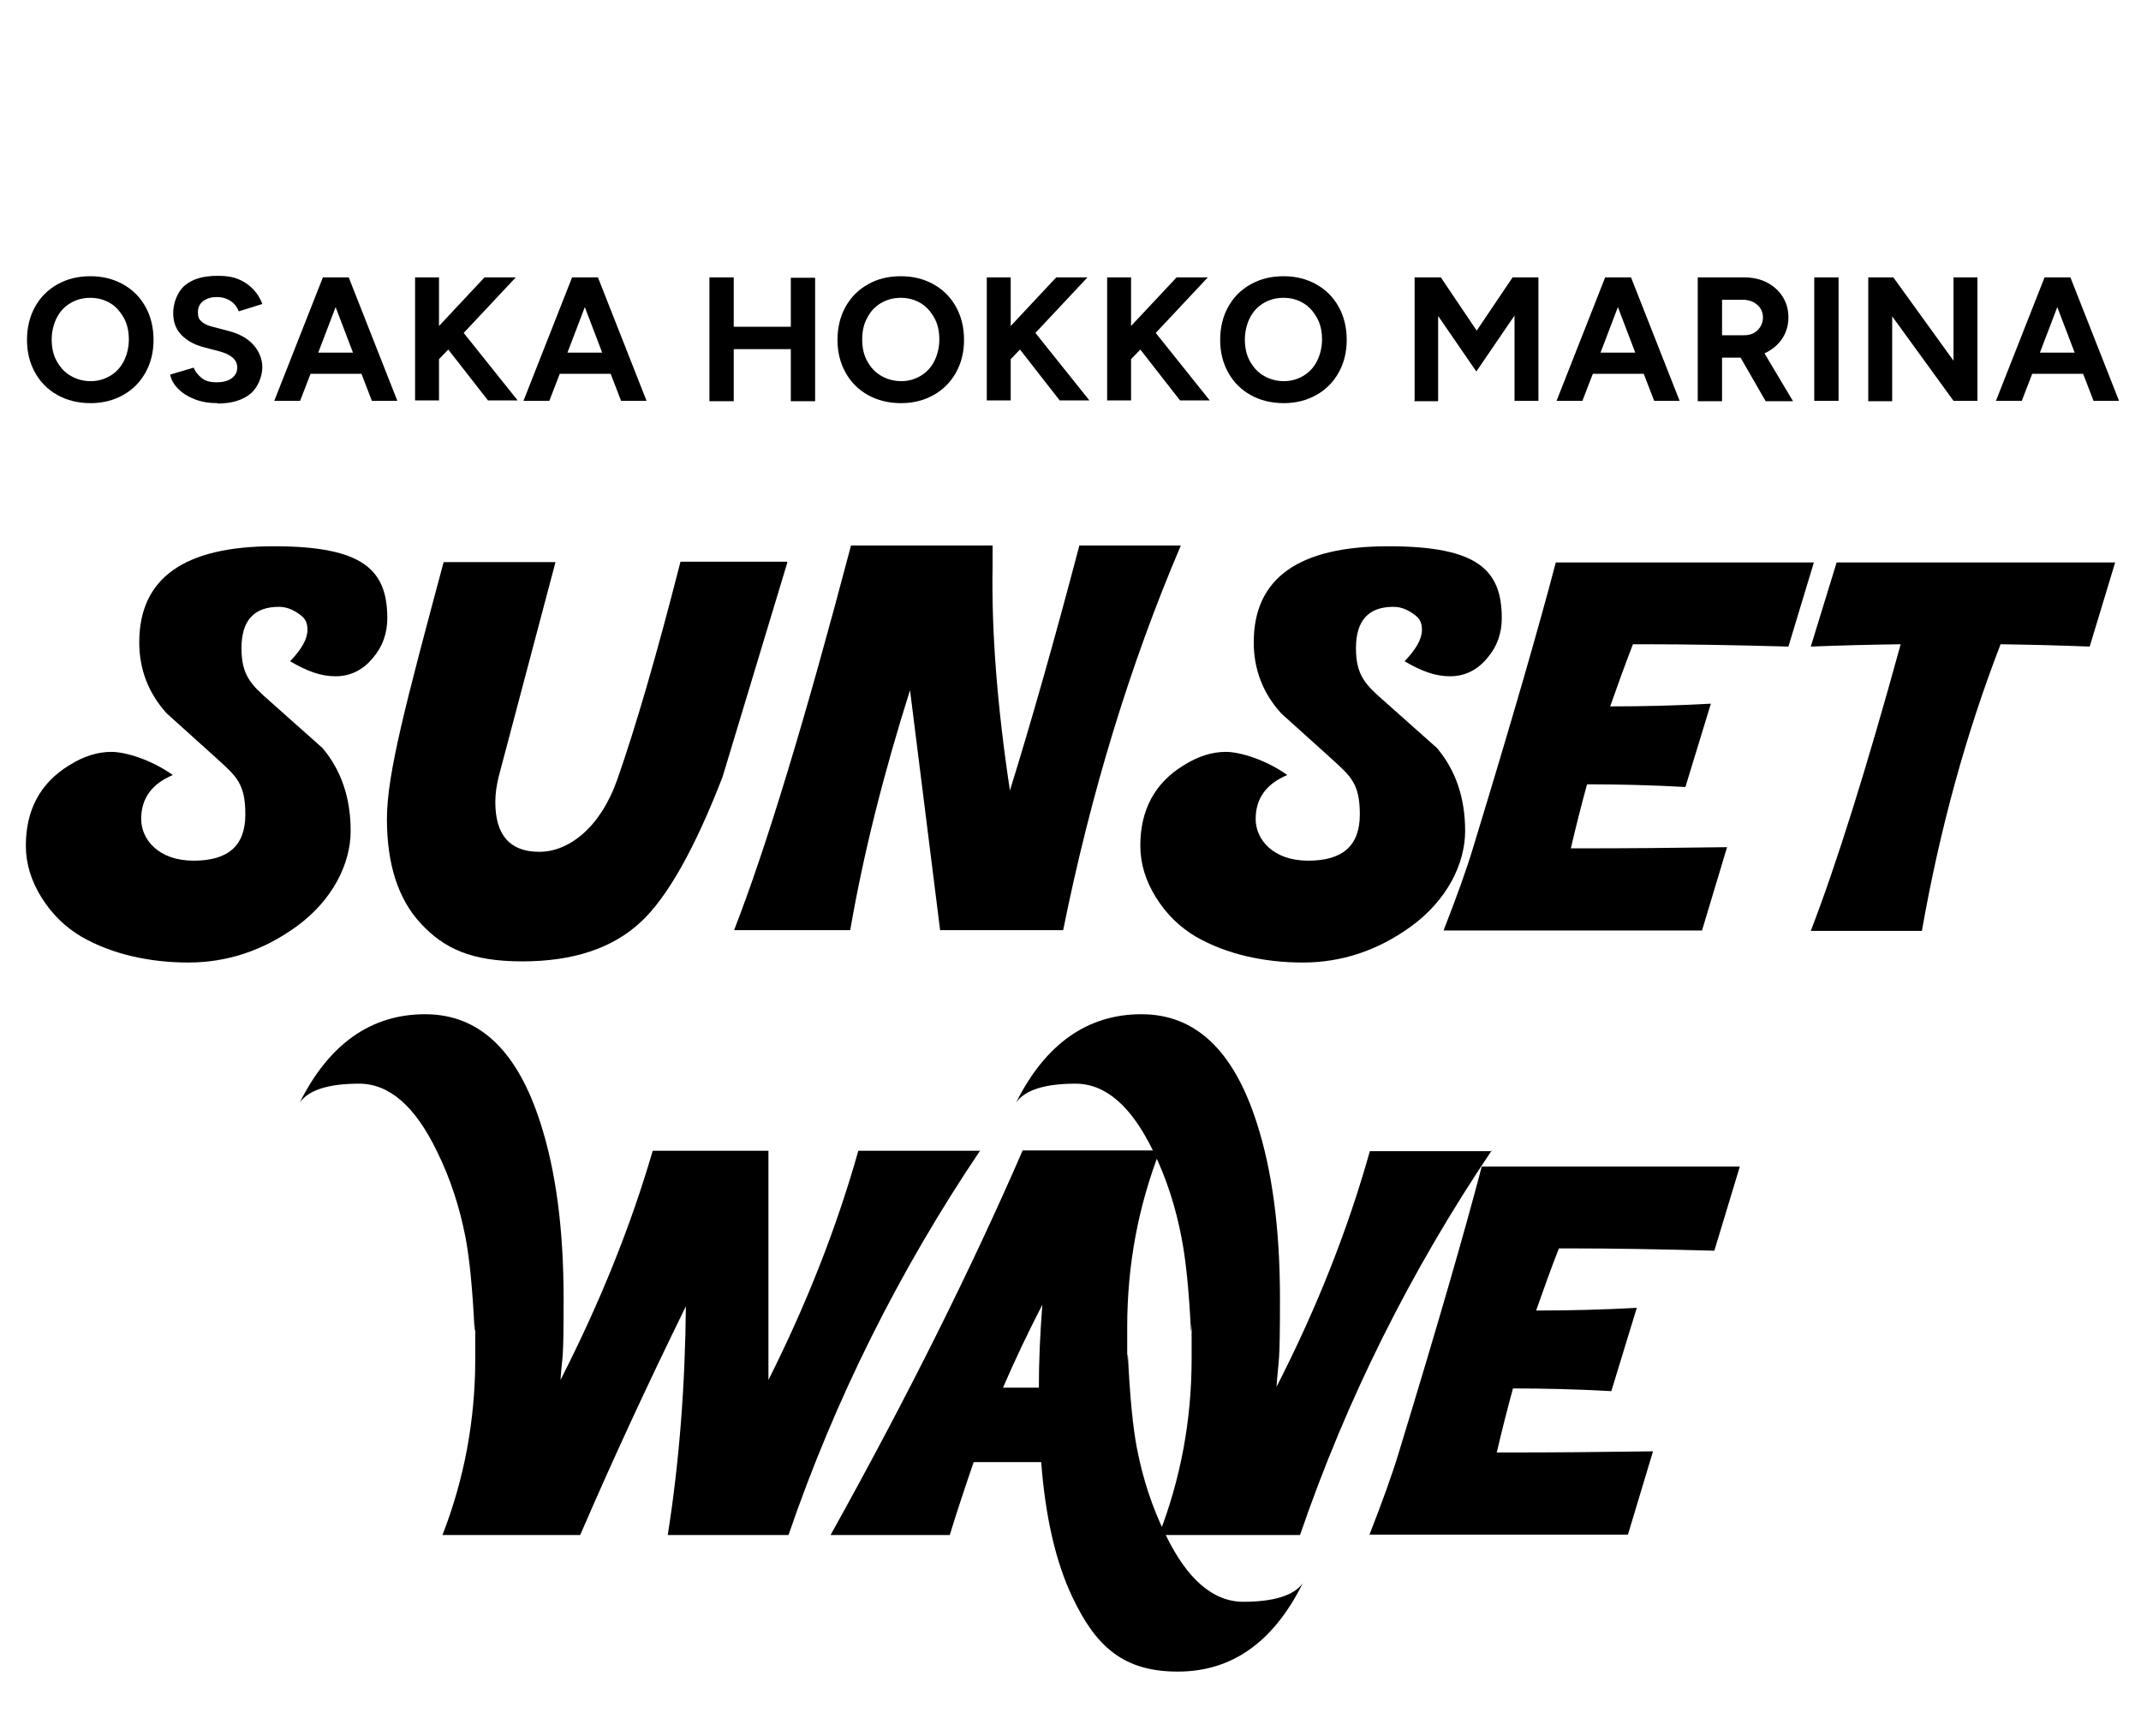
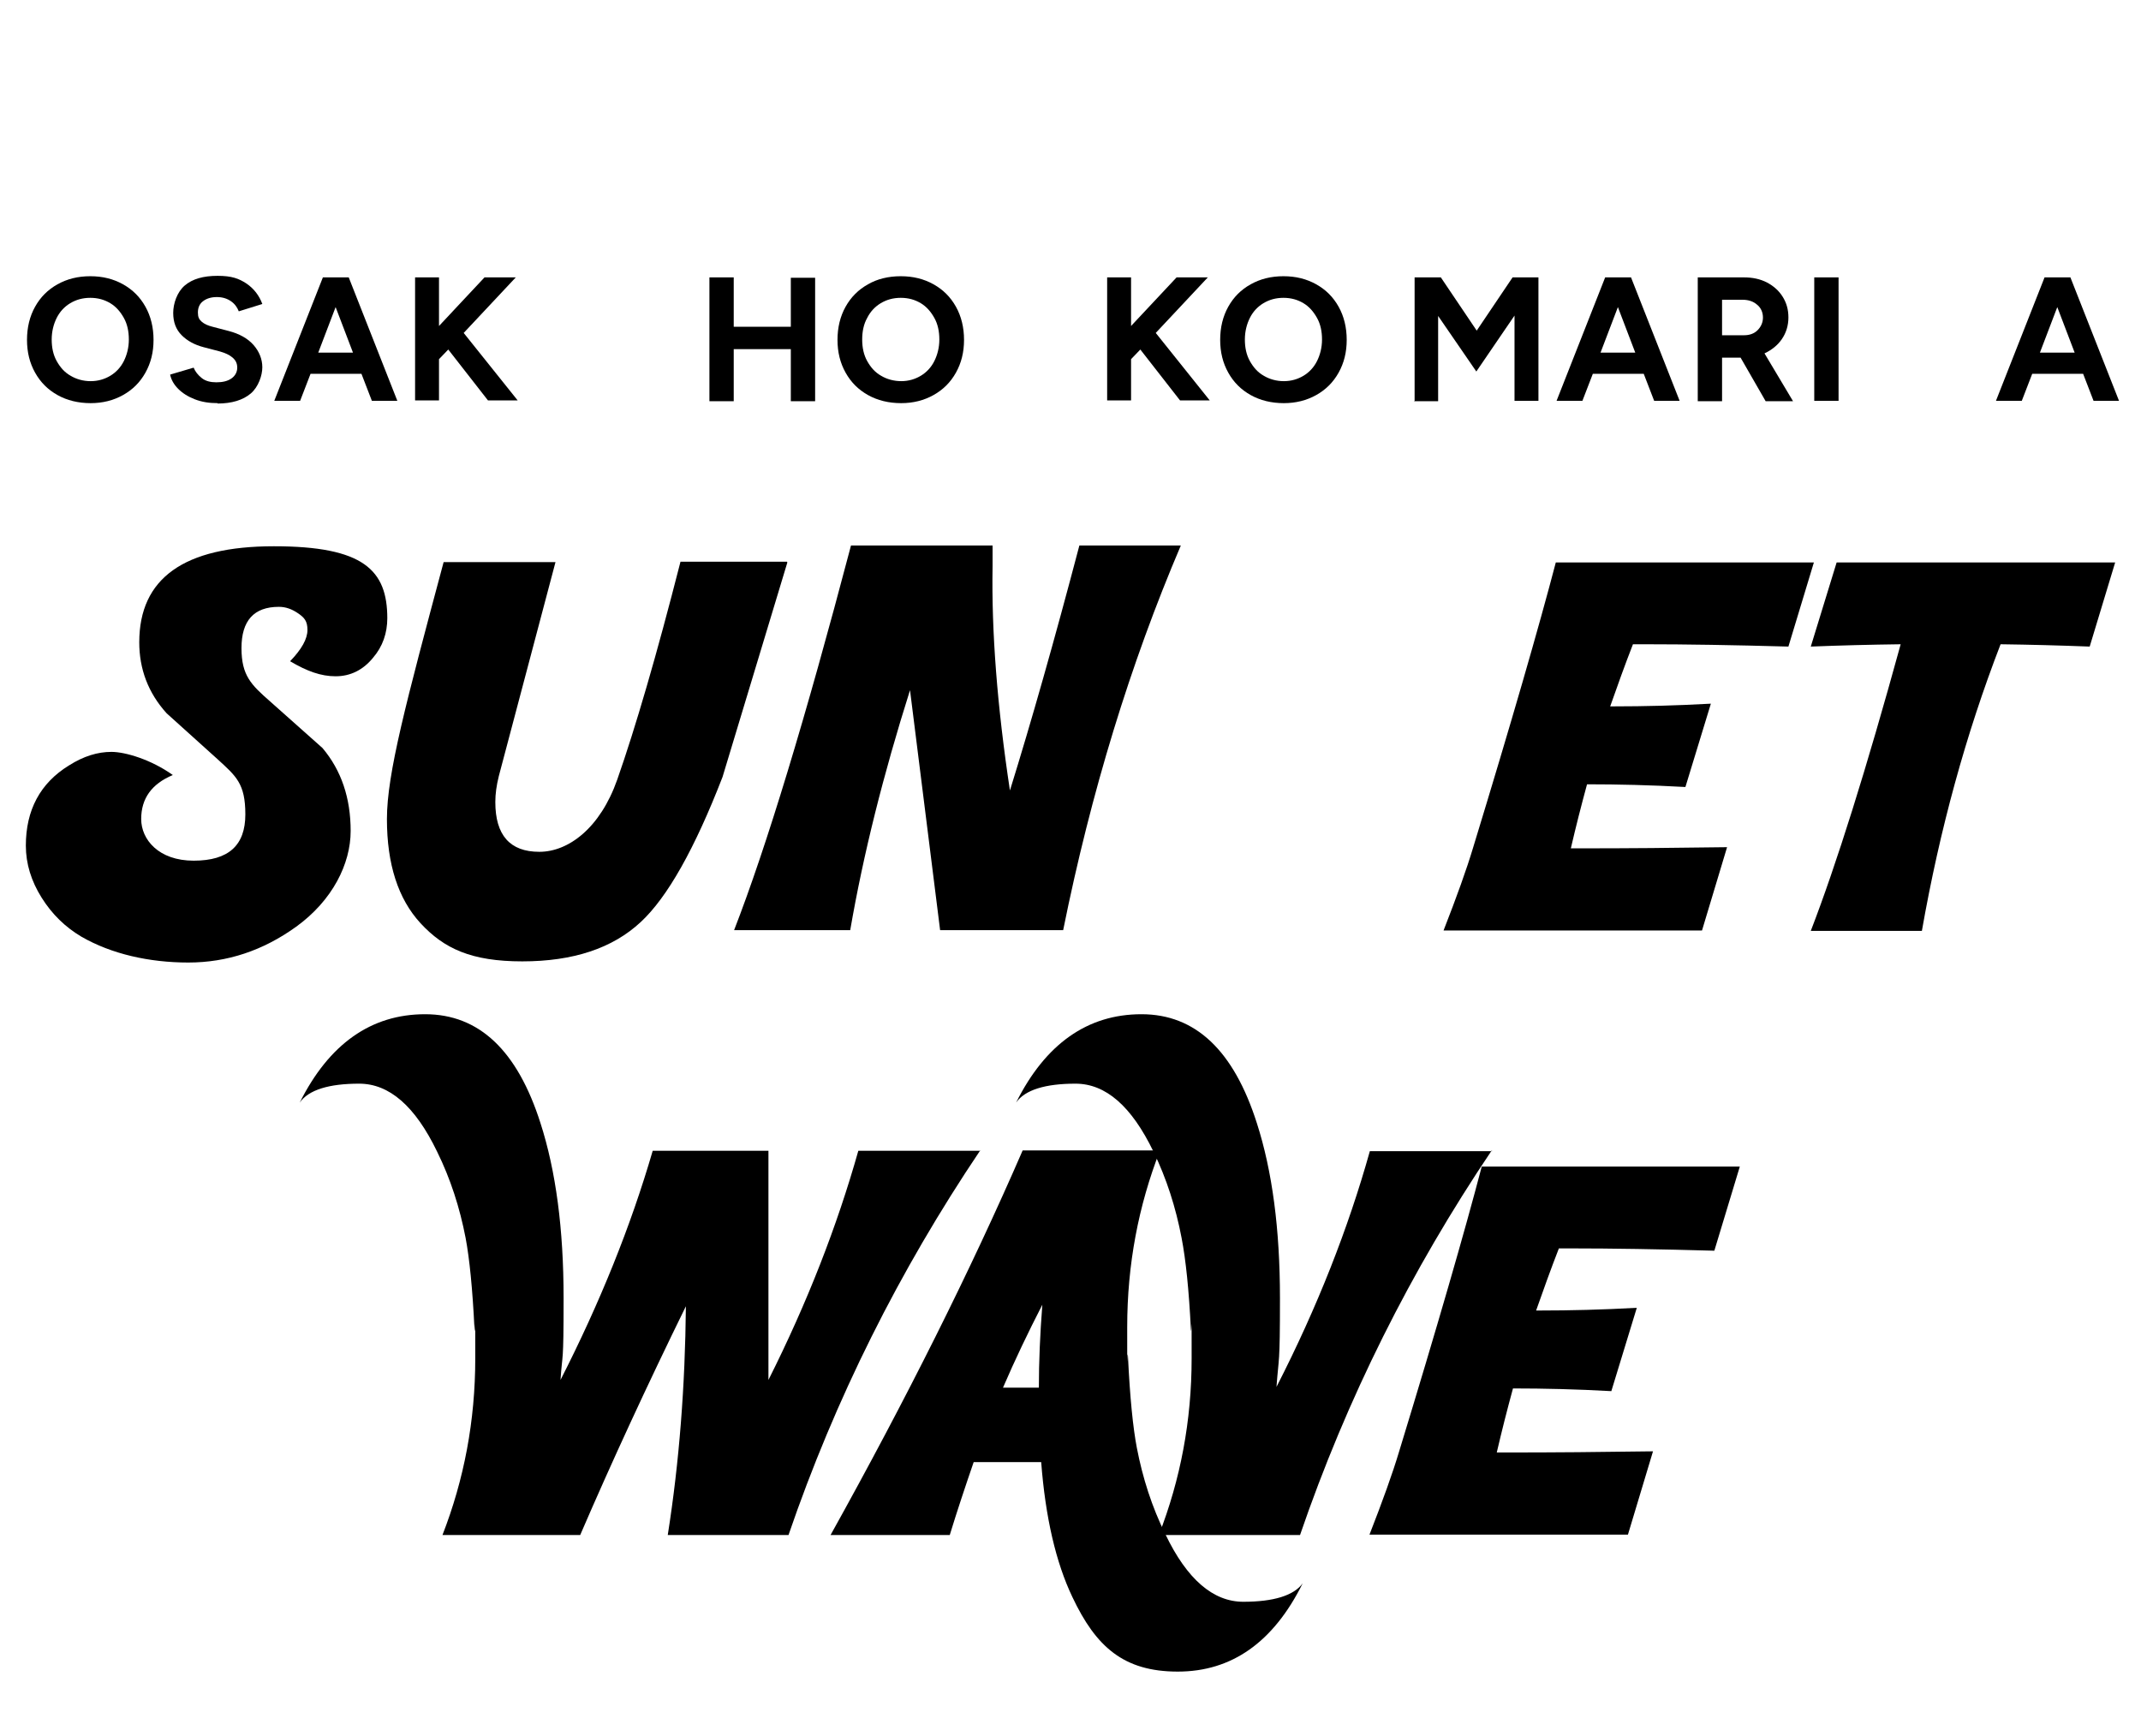
<svg xmlns="http://www.w3.org/2000/svg" id="_レイヤー_1" data-name="レイヤー_1" version="1.1" viewBox="0 0 555 450">
  <g>
    <path d="M100.4,160.2c0,3.9-1.2,7.4-3.7,10.3-2.6,3.2-5.9,4.8-9.7,4.8s-7.4-1.3-11.8-3.9c3-3.1,4.5-5.8,4.5-8.1s-.8-3.2-2.4-4.3c-1.6-1.1-3.2-1.7-5-1.7-6.5,0-9.7,3.6-9.7,10.7s2.5,9.5,7.4,13.8l13.6,12.1c4.9,5.8,7.3,13,7.3,21.5s-4.7,18-14.1,24.8c-8.6,6.2-17.9,9.3-28,9.3s-19.9-2.2-27.7-6.7c-4.2-2.5-7.6-5.8-10.3-10.1-2.7-4.3-4.1-8.8-4.1-13.5,0-9.2,3.7-16.2,11.2-20.8,3.8-2.4,7.4-3.5,11-3.5s10.3,2,15.9,6c-5.5,2.3-8.2,6.1-8.2,11.4s4.5,10.8,13.6,10.8,13.4-4,13.4-12-2.4-9.9-7.2-14.3l-13.2-11.9c-4.8-5.3-7.1-11.5-7.1-18.4,0-16.6,11.6-24.9,34.9-24.9s29.4,6.2,29.4,18.7Z" />
    <path d="M204.1,145.8l-16.8,55.6h0c-7.2,18.6-14.3,31.2-21.2,37.6-7.3,6.8-17.5,10.2-30.7,10.2s-20.3-3.3-26.4-9.9c-5.8-6.3-8.7-15.3-8.7-27s4.9-30,14.7-66.6h29l-14.7,55.5c-.6,2.4-.9,4.6-.9,6.7,0,8.6,3.8,12.9,11.4,12.9s15.8-6.2,20.2-18.7c4.7-13.4,10.2-32.2,16.4-56.5h27.6Z" />
    <path d="M306.1,141.4c-13.1,30.7-23.3,64-30.5,99.7h-31.9l-7.8-62.2c-6.9,21.8-12.1,42.5-15.5,62.2h-30.1c8.4-21.6,18.5-54.9,30.3-99.7h36.7v5.4c-.3,16.9,1.2,36.3,4.5,58.1,5.5-17.7,11.5-38.8,18-63.5h26.1Z" />
-     <path d="M389.3,160.2c0,3.9-1.2,7.4-3.7,10.3-2.6,3.2-5.9,4.8-9.7,4.8s-7.4-1.3-11.8-3.9c3-3.1,4.5-5.8,4.5-8.1s-.8-3.2-2.4-4.3c-1.6-1.1-3.2-1.7-5-1.7-6.5,0-9.7,3.6-9.7,10.7s2.5,9.5,7.4,13.8l13.6,12.1c4.9,5.8,7.3,13,7.3,21.5s-4.7,18-14.1,24.8c-8.6,6.2-17.9,9.3-28,9.3s-19.9-2.2-27.7-6.7c-4.2-2.5-7.6-5.8-10.3-10.1-2.7-4.3-4.1-8.8-4.1-13.5,0-9.2,3.7-16.2,11.2-20.8,3.8-2.4,7.4-3.5,11-3.5s10.3,2,15.9,6c-5.5,2.3-8.2,6.1-8.2,11.4s4.5,10.8,13.6,10.8,13.4-4,13.4-12-2.4-9.9-7.2-14.3l-13.2-11.9c-4.8-5.3-7.1-11.5-7.1-18.4,0-16.6,11.6-24.9,34.9-24.9s29.4,6.2,29.4,18.7Z" />
    <path d="M470.2,145.8l-6.6,21.8c-14.3-.4-26.7-.6-37.2-.6h-3.1c-2.1,5.4-4,10.7-5.9,16.1h1c7.8,0,16.1-.2,25.1-.7l-6.6,21.6c-9-.5-17.5-.7-25.5-.7-1.5,5.5-2.9,11-4.2,16.6h3.4c11,0,23.4-.1,37.1-.3l-6.5,21.6h-67c3.4-8.7,6-15.9,7.7-21.6,9.9-32.4,17-57,21.4-73.8h67Z" />
    <path d="M548.3,145.8l-6.6,21.8c-7.8-.3-15.5-.5-23.1-.6-9,23.3-15.8,48.1-20.4,74.3h-28.8c6.6-17.1,14.4-41.9,23.3-74.3-7.9.1-15.7.3-23.3.6l6.7-21.8h72.2Z" />
    <path d="M254.1,298.2c-21,31.2-37.6,64.4-49.7,99.7h-31.3c3-19,4.5-38.7,4.7-59.3-10.1,20.6-19.2,40.3-27.4,59.3h-35.7c5.6-14.4,8.5-29.6,8.5-45.8s0-4.6-.2-7.6c-.5-10.4-1.3-18.3-2.3-23.6-1.5-7.8-3.9-15.3-7.4-22.4-5.7-11.8-12.4-17.6-20.2-17.6s-13.1,1.6-15.4,4.9c7.6-15.2,18.5-22.9,32.5-22.9s23.9,9.4,29.9,28.2c4,12.4,6,27.5,6,45.4s-.3,13.7-.8,21.2c10.2-20,18.2-39.8,23.9-59.4h30v59.4c10.1-20.1,17.8-39.9,23.3-59.4h31.7Z" />
    <path d="M337.7,410.4c-7.6,15.3-18.4,22.9-32.4,22.9s-21.2-6.4-27.3-19.3c-4.3-9-7-20.7-8.1-35h-17.5c-2.2,6.4-4.3,12.7-6.2,18.9h-30.9c19.7-35.4,36.3-68.6,49.8-99.7h35.6c-5.6,14.4-8.5,29.6-8.5,45.8s0,4.6.2,7.6c.5,10.6,1.3,18.5,2.3,23.7,1.5,7.8,3.9,15.3,7.4,22.4,5.6,11.7,12.4,17.5,20.2,17.5s13.1-1.6,15.4-4.8ZM270.2,338.2c-3.7,7.2-7.1,14.3-10.2,21.5h9.3c0-6.7.3-13.8.9-21.5Z" />
    <path d="M386.7,298.2c-21,31.2-37.6,64.4-49.7,99.7h-36.6c5.6-14.4,8.5-29.6,8.5-45.8s0-4.7-.2-7.6c-.5-10.1-1.3-17.9-2.4-23.6-1.5-7.9-3.9-15.4-7.3-22.4-5.7-11.8-12.4-17.6-20.2-17.6s-13.1,1.6-15.4,4.9c7.6-15.2,18.5-22.9,32.5-22.9s23.9,9.4,29.9,28.2c4,12.4,6,27.5,6,45.4s-.3,14.8-.9,23c10.6-20.7,18.6-41.1,24.2-61.1h31.7Z" />
    <path d="M451,302.4l-6.6,21.8c-14.3-.4-26.7-.6-37.2-.6h-3.1c-2.1,5.4-4,10.7-5.9,16.1h1c7.8,0,16.1-.2,25.1-.7l-6.6,21.6c-9-.5-17.5-.7-25.5-.7-1.5,5.5-2.9,11-4.2,16.6h3.4c11,0,23.4-.1,37.1-.3l-6.5,21.6h-67c3.4-8.7,6-15.9,7.7-21.6,9.9-32.4,17-57,21.4-73.8h67Z" />
  </g>
  <g>
    <path d="M23.5,104.5c-3.2,0-6.1-.7-8.6-2.1-2.5-1.4-4.4-3.3-5.8-5.8-1.4-2.5-2.1-5.3-2.1-8.5s.7-6.1,2.1-8.6,3.3-4.4,5.8-5.8c2.5-1.4,5.3-2.1,8.5-2.1s6,.7,8.5,2.1c2.5,1.4,4.4,3.3,5.8,5.8,1.4,2.5,2.1,5.4,2.1,8.6s-.7,6-2.1,8.5c-1.4,2.5-3.3,4.4-5.8,5.8-2.5,1.4-5.3,2.1-8.4,2.1ZM23.5,98.8c1.9,0,3.6-.5,5.1-1.4,1.5-.9,2.7-2.2,3.5-3.8s1.3-3.5,1.3-5.6-.4-4-1.3-5.6c-.9-1.6-2-2.9-3.5-3.8-1.5-.9-3.2-1.4-5.2-1.4s-3.7.5-5.2,1.4-2.7,2.2-3.5,3.8-1.3,3.5-1.3,5.6.4,4,1.3,5.6,2,2.9,3.6,3.8c1.5.9,3.3,1.4,5.2,1.4Z" />
    <path d="M56.4,104.5c-2.2,0-4.1-.3-5.9-1-1.8-.7-3.2-1.6-4.3-2.7s-1.8-2.3-2.1-3.7l6.1-1.8c.4,1,1.1,1.9,2.1,2.7,1,.8,2.3,1.1,3.8,1.1,1.6,0,2.9-.3,3.9-1,1-.7,1.5-1.7,1.5-2.8s-.4-1.9-1.2-2.6-1.9-1.2-3.3-1.6l-4.2-1.1c-2.3-.6-4.2-1.6-5.7-3.1-1.5-1.5-2.2-3.4-2.2-5.8s1-5.4,3-7.1,4.8-2.5,8.5-2.5,5.5.7,7.5,2c1.9,1.3,3.3,3.1,4.1,5.3l-6.1,1.9c-.4-1-1-1.9-2-2.6s-2.2-1.1-3.7-1.1-2.7.4-3.6,1.1-1.3,1.7-1.3,2.9.3,1.8,1,2.4,1.6,1,2.8,1.3l4.2,1.1c2.7.7,4.9,1.9,6.4,3.6,1.5,1.7,2.3,3.7,2.3,5.8s-1,5.1-3,6.8c-2,1.7-4.9,2.6-8.6,2.6Z" />
    <path d="M71.1,103.9l12.6-32h6.7l12.6,32h-6.6l-2.7-7h-13.2l-2.7,7h-6.6ZM82.5,91.4h9l-4.5-11.8-4.5,11.8Z" />
    <path d="M107.6,103.9v-32h6.2v12.6l11.8-12.6h8.1l-13.5,14.4,14,17.5h-7.7l-10.3-13.2-2.4,2.5v10.7h-6.2Z" />
-     <path d="M135.7,103.9l12.6-32h6.7l12.6,32h-6.6l-2.7-7h-13.2l-2.7,7h-6.6ZM147.1,91.4h9l-4.5-11.8-4.5,11.8Z" />
    <path d="M183.9,103.9v-32h6.3v12.8h14.8v-12.7h6.3v32h-6.3v-13.5h-14.8v13.5h-6.3Z" />
    <path d="M233.6,104.5c-3.2,0-6.1-.7-8.6-2.1s-4.4-3.3-5.8-5.8c-1.4-2.5-2.1-5.3-2.1-8.5s.7-6.1,2.1-8.6,3.3-4.4,5.8-5.8c2.4-1.4,5.3-2.1,8.5-2.1s6,.7,8.5,2.1c2.5,1.4,4.4,3.3,5.8,5.8,1.4,2.5,2.1,5.4,2.1,8.6s-.7,6-2.1,8.5c-1.4,2.5-3.3,4.4-5.8,5.8s-5.3,2.1-8.4,2.1ZM233.6,98.8c1.9,0,3.6-.5,5.1-1.4,1.5-.9,2.7-2.2,3.5-3.8.8-1.6,1.3-3.5,1.3-5.6s-.4-4-1.3-5.6c-.9-1.6-2-2.9-3.5-3.8-1.5-.9-3.2-1.4-5.2-1.4s-3.7.5-5.2,1.4c-1.5.9-2.7,2.2-3.5,3.8-.9,1.6-1.3,3.5-1.3,5.6s.4,4,1.3,5.6c.9,1.6,2,2.9,3.6,3.8,1.5.9,3.3,1.4,5.3,1.4Z" />
-     <path d="M255.8,103.9v-32h6.2v12.6l11.8-12.6h8.1l-13.5,14.4,14,17.5h-7.7l-10.3-13.2-2.4,2.5v10.7h-6.2Z" />
    <path d="M287,103.9v-32h6.2v12.6l11.8-12.6h8.1l-13.5,14.4,14,17.5h-7.7l-10.3-13.2-2.4,2.5v10.7h-6.2Z" />
    <path d="M332.8,104.5c-3.2,0-6.1-.7-8.6-2.1-2.5-1.4-4.4-3.3-5.8-5.8-1.4-2.5-2.1-5.3-2.1-8.5s.7-6.1,2.1-8.6,3.3-4.4,5.8-5.8c2.5-1.4,5.3-2.1,8.5-2.1s6,.7,8.5,2.1c2.5,1.4,4.4,3.3,5.8,5.8,1.4,2.5,2.1,5.4,2.1,8.6s-.7,6-2.1,8.5c-1.4,2.5-3.3,4.4-5.8,5.8-2.5,1.4-5.3,2.1-8.4,2.1ZM332.8,98.8c1.9,0,3.6-.5,5.1-1.4,1.5-.9,2.7-2.2,3.5-3.8s1.3-3.5,1.3-5.6-.4-4-1.3-5.6c-.9-1.6-2-2.9-3.5-3.8-1.5-.9-3.2-1.4-5.2-1.4s-3.7.5-5.2,1.4-2.7,2.2-3.5,3.8-1.3,3.5-1.3,5.6.4,4,1.3,5.6,2,2.9,3.6,3.8c1.5.9,3.3,1.4,5.2,1.4Z" />
    <path d="M366.7,103.9v-32h6.3s.5,0,.5,0l9.3,13.8,9.3-13.8h.5s0,0,0,0h6.2v32h-6.2v-22.1l-9.9,14.5-9.9-14.4v22.1h-6.3Z" />
    <path d="M403.5,103.9l12.6-32h6.7l12.6,32h-6.6l-2.7-7h-13.2l-2.7,7h-6.6ZM414.9,91.4h9l-4.5-11.8-4.5,11.8Z" />
    <path d="M440.1,103.9v-32h11.9c2.3,0,4.2.4,6,1.3,1.7.9,3.1,2.1,4.1,3.7,1,1.6,1.5,3.3,1.5,5.4s-.6,4-1.7,5.6c-1.1,1.6-2.6,2.8-4.5,3.7l7.4,12.4h-7.1l-6.5-11.3h-4.8v11.3h-6.3ZM451.7,77.7h-5.3v9.2h5.7c1.4,0,2.6-.4,3.5-1.3s1.4-2,1.4-3.3-.5-2.5-1.5-3.3c-1-.9-2.3-1.3-3.8-1.3Z" />
    <path d="M470.3,103.9v-32h6.3v32h-6.3Z" />
-     <path d="M484.3,103.9v-32h6.5l15.6,21.6v-21.6h6.2v32h-6.2l-15.9-21.9v22h-6.3Z" />
    <path d="M517.4,103.9l12.6-32h6.7l12.6,32h-6.6l-2.7-7h-13.2l-2.7,7h-6.6ZM528.8,91.4h9l-4.5-11.8-4.5,11.8Z" />
  </g>
</svg>